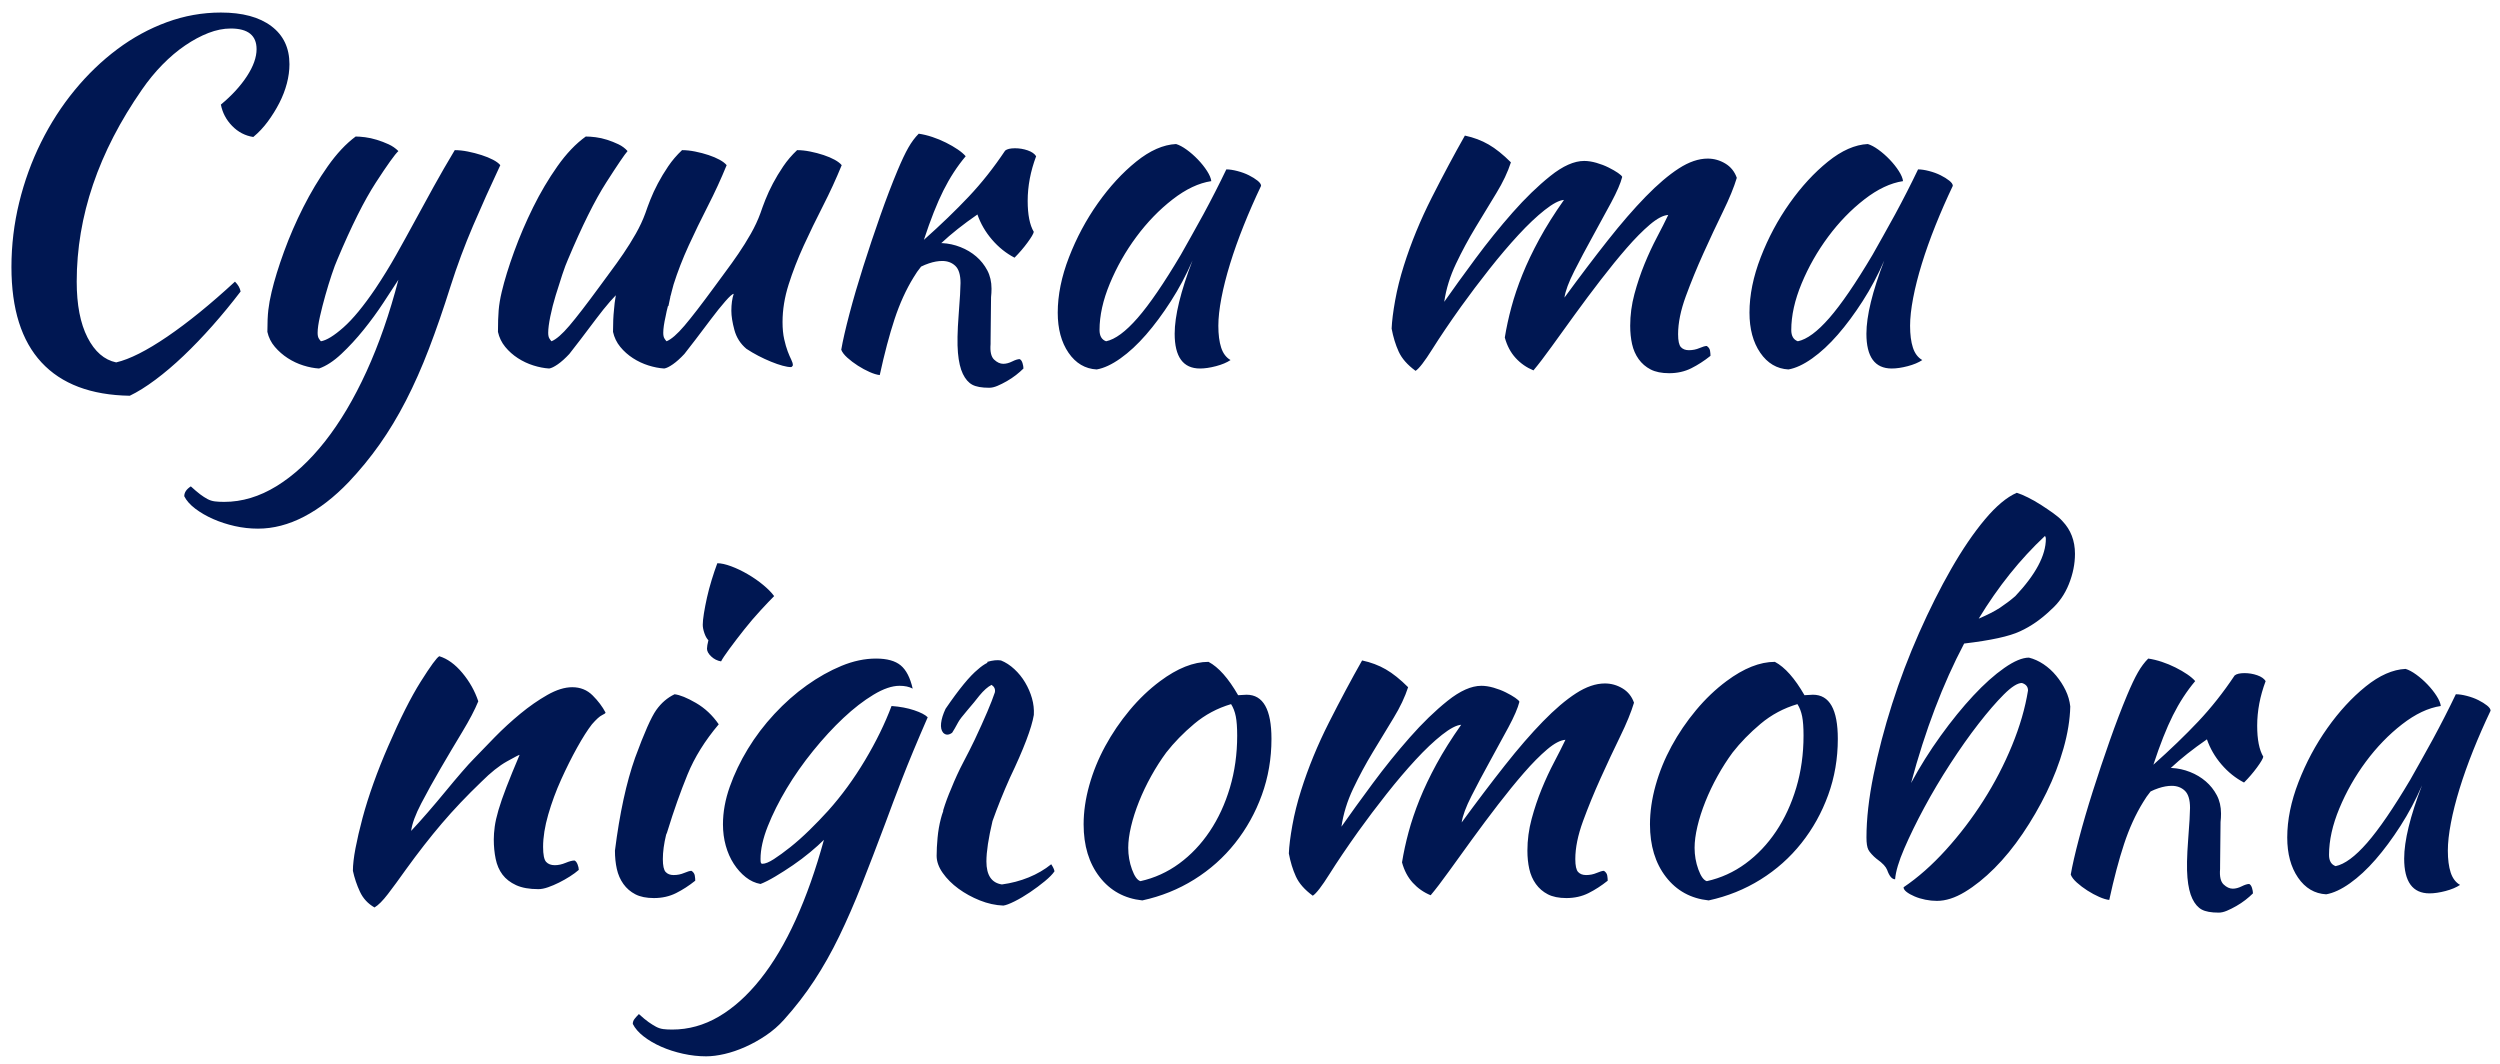
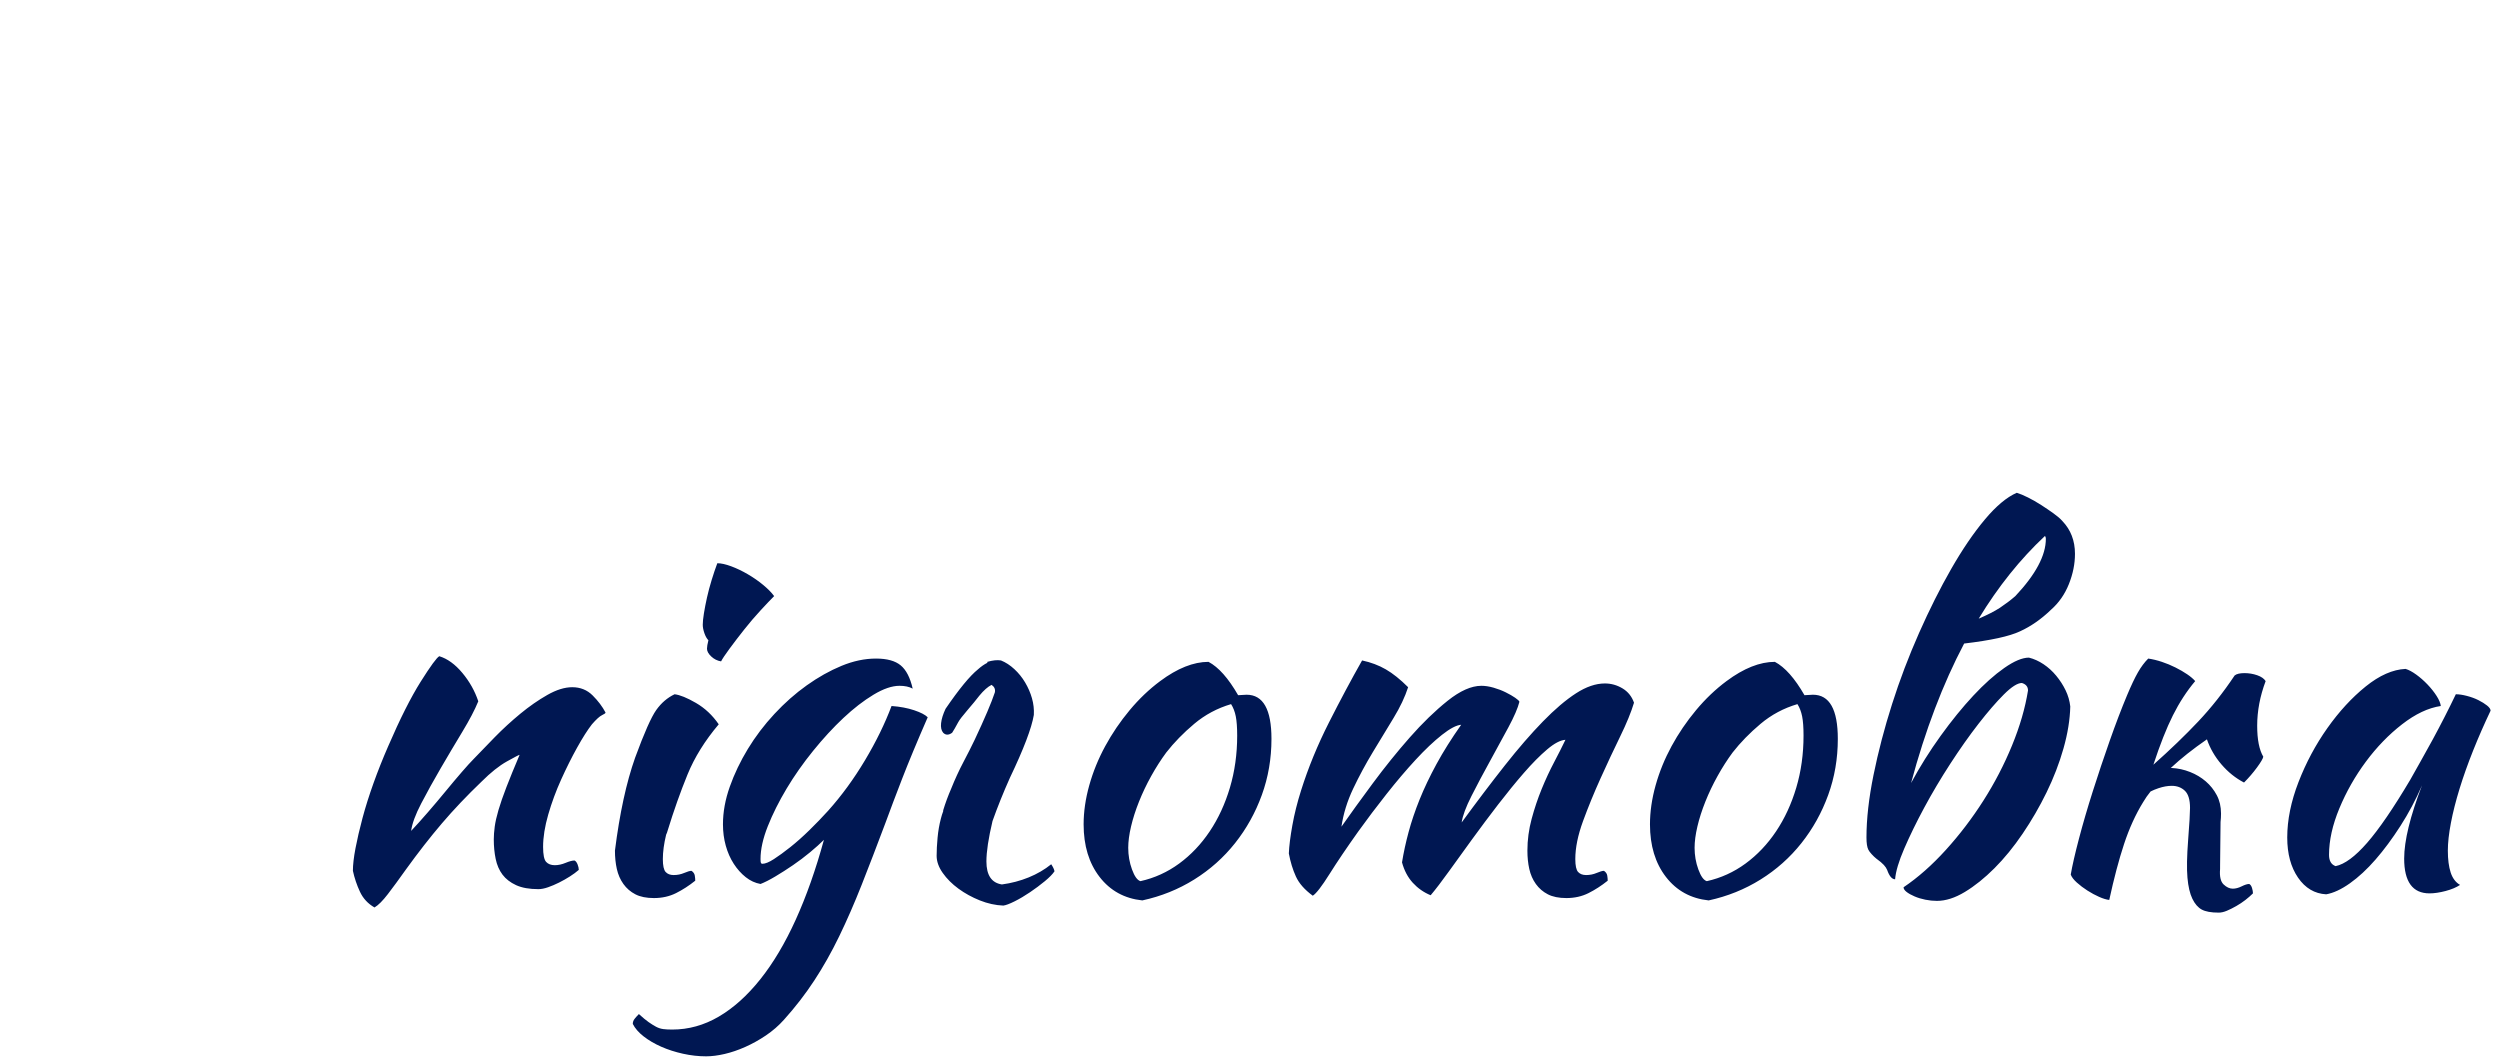
<svg xmlns="http://www.w3.org/2000/svg" width="181px" height="77px" viewBox="0 0 181 77">
  <title>sushka</title>
  <g id="Page-1" stroke="none" stroke-width="1" fill="none" fill-rule="evenodd">
    <g id="t" transform="translate(-216, -633)" fill="#001752" fill-rule="nonzero">
      <g id="sushka" transform="translate(216.828, 633.908)">
-         <path d="M8.568,27.744 C9.135,27.472 9.752,27.087 10.421,26.588 C11.09,26.089 11.77,25.511 12.461,24.854 C13.152,24.197 13.849,23.471 14.552,22.678 C15.255,21.885 15.935,21.057 16.592,20.196 C16.547,19.947 16.411,19.709 16.184,19.482 C14.416,21.114 12.784,22.44 11.288,23.46 C9.792,24.48 8.557,25.103 7.582,25.33 C6.721,25.149 6.029,24.548 5.508,23.528 C4.987,22.508 4.726,21.159 4.726,19.482 C4.726,14.745 6.301,10.109 9.452,5.576 C9.905,4.919 10.398,4.318 10.931,3.774 C11.464,3.23 12.013,2.765 12.58,2.38 C13.147,1.995 13.708,1.694 14.263,1.479 C14.818,1.264 15.357,1.156 15.878,1.156 C17.125,1.156 17.748,1.655 17.748,2.652 C17.748,3.241 17.516,3.893 17.051,4.607 C16.586,5.321 15.957,6.007 15.164,6.664 C15.277,7.253 15.549,7.769 15.98,8.211 C16.411,8.653 16.921,8.919 17.51,9.01 C17.895,8.693 18.247,8.319 18.564,7.888 C18.881,7.457 19.159,7.01 19.397,6.545 C19.635,6.08 19.816,5.61 19.941,5.134 C20.066,4.658 20.128,4.193 20.128,3.74 C20.128,2.561 19.692,1.643 18.819,0.986 C17.946,0.329 16.728,0 15.164,0 C13.827,0 12.523,0.232 11.254,0.697 C9.985,1.162 8.789,1.813 7.667,2.652 C6.545,3.491 5.514,4.482 4.573,5.627 C3.632,6.772 2.822,8.03 2.142,9.401 C1.462,10.772 0.935,12.223 0.561,13.753 C0.187,15.283 0,16.841 0,18.428 C0,21.465 0.725,23.766 2.176,25.33 C3.627,26.894 5.757,27.699 8.568,27.744 Z M17.85,37.366 C18.961,37.366 20.071,37.077 21.182,36.499 C22.293,35.921 23.369,35.088 24.412,34 C25.228,33.139 25.976,32.226 26.656,31.263 C27.336,30.3 27.971,29.246 28.56,28.101 C29.149,26.956 29.705,25.704 30.226,24.344 C30.747,22.984 31.269,21.477 31.79,19.822 C32.266,18.326 32.81,16.864 33.422,15.436 C34.034,14.008 34.691,12.546 35.394,11.05 C35.281,10.914 35.105,10.784 34.867,10.659 C34.629,10.534 34.351,10.421 34.034,10.319 C33.717,10.217 33.388,10.132 33.048,10.064 C32.708,9.996 32.391,9.962 32.096,9.962 C31.552,10.869 31.042,11.753 30.566,12.614 C30.09,13.475 29.631,14.314 29.189,15.13 C28.747,15.946 28.299,16.756 27.846,17.561 C27.393,18.366 26.894,19.176 26.35,19.992 C25.489,21.261 24.718,22.196 24.038,22.797 C23.358,23.398 22.814,23.732 22.406,23.8 C22.361,23.755 22.31,23.687 22.253,23.596 C22.196,23.505 22.168,23.369 22.168,23.188 C22.168,22.893 22.225,22.497 22.338,21.998 C22.451,21.499 22.582,20.989 22.729,20.468 C22.876,19.947 23.029,19.448 23.188,18.972 C23.347,18.496 23.483,18.133 23.596,17.884 C24.616,15.459 25.545,13.6 26.384,12.308 C27.223,11.016 27.767,10.257 28.016,10.03 C27.812,9.826 27.574,9.662 27.302,9.537 C27.03,9.412 26.747,9.305 26.452,9.214 C26.157,9.123 25.874,9.061 25.602,9.027 C25.33,8.993 25.103,8.976 24.922,8.976 C24.219,9.497 23.545,10.217 22.899,11.135 C22.253,12.053 21.664,13.039 21.131,14.093 C20.598,15.147 20.134,16.218 19.737,17.306 C19.34,18.394 19.04,19.369 18.836,20.23 C18.723,20.706 18.643,21.142 18.598,21.539 C18.553,21.936 18.53,22.463 18.53,23.12 C18.621,23.528 18.802,23.891 19.074,24.208 C19.346,24.525 19.658,24.797 20.009,25.024 C20.36,25.251 20.734,25.426 21.131,25.551 C21.528,25.676 21.907,25.749 22.27,25.772 C22.791,25.591 23.33,25.239 23.885,24.718 C24.44,24.197 24.979,23.613 25.5,22.967 C26.021,22.321 26.497,21.669 26.928,21.012 C27.359,20.355 27.721,19.799 28.016,19.346 C27.381,21.794 26.611,24.01 25.704,25.993 C24.797,27.976 23.794,29.665 22.695,31.059 C21.596,32.453 20.428,33.53 19.193,34.289 C17.958,35.048 16.694,35.428 15.402,35.428 C15.153,35.428 14.932,35.417 14.739,35.394 C14.546,35.371 14.365,35.315 14.195,35.224 C14.025,35.133 13.849,35.02 13.668,34.884 C13.487,34.748 13.26,34.555 12.988,34.306 C12.671,34.51 12.512,34.748 12.512,35.02 C12.671,35.337 12.937,35.638 13.311,35.921 C13.685,36.204 14.116,36.454 14.603,36.669 C15.09,36.884 15.612,37.054 16.167,37.179 C16.722,37.304 17.283,37.366 17.85,37.366 Z M47.26,25.772 C47.419,25.749 47.628,25.647 47.889,25.466 C48.15,25.285 48.427,25.035 48.722,24.718 C48.903,24.491 49.175,24.14 49.538,23.664 C49.901,23.188 50.269,22.701 50.643,22.202 C51.017,21.703 51.363,21.273 51.68,20.91 C51.997,20.547 52.201,20.366 52.292,20.366 C52.179,20.706 52.122,21.114 52.122,21.59 C52.122,21.975 52.196,22.44 52.343,22.984 C52.49,23.528 52.779,23.981 53.21,24.344 C53.482,24.525 53.771,24.695 54.077,24.854 C54.383,25.013 54.689,25.154 54.995,25.279 C55.301,25.404 55.579,25.5 55.828,25.568 C56.077,25.636 56.281,25.67 56.44,25.67 C56.463,25.67 56.485,25.659 56.508,25.636 C56.553,25.591 56.576,25.557 56.576,25.534 C56.576,25.421 56.536,25.285 56.457,25.126 C56.378,24.967 56.293,24.769 56.202,24.531 C56.111,24.293 56.026,23.998 55.947,23.647 C55.868,23.296 55.828,22.882 55.828,22.406 C55.828,21.522 55.975,20.615 56.27,19.686 C56.565,18.757 56.927,17.822 57.358,16.881 C57.789,15.94 58.253,14.983 58.752,14.008 C59.251,13.033 59.704,12.047 60.112,11.05 C59.999,10.914 59.829,10.784 59.602,10.659 C59.375,10.534 59.109,10.421 58.803,10.319 C58.497,10.217 58.174,10.132 57.834,10.064 C57.494,9.996 57.177,9.962 56.882,9.962 C56.497,10.325 56.162,10.716 55.879,11.135 C55.596,11.554 55.346,11.968 55.131,12.376 C54.916,12.784 54.734,13.175 54.587,13.549 C54.44,13.923 54.321,14.246 54.23,14.518 C54.049,15.017 53.816,15.515 53.533,16.014 C53.25,16.513 52.949,16.994 52.632,17.459 C52.315,17.924 52.003,18.36 51.697,18.768 C51.391,19.176 51.125,19.539 50.898,19.856 C49.969,21.125 49.243,22.066 48.722,22.678 C48.201,23.29 47.77,23.664 47.43,23.8 C47.385,23.755 47.334,23.687 47.277,23.596 C47.22,23.505 47.192,23.369 47.192,23.188 C47.192,22.893 47.249,22.497 47.362,21.998 C47.407,21.749 47.464,21.499 47.532,21.25 L47.532,21.25 L47.566,21.25 C47.611,21.023 47.657,20.808 47.702,20.604 C47.702,20.559 47.713,20.513 47.736,20.468 L47.736,20.468 L47.804,20.196 C47.849,20.015 47.895,19.845 47.94,19.686 C48.235,18.757 48.597,17.822 49.028,16.881 C49.459,15.94 49.923,14.983 50.422,14.008 C50.921,13.033 51.374,12.047 51.782,11.05 C51.669,10.914 51.499,10.784 51.272,10.659 C51.045,10.534 50.779,10.421 50.473,10.319 C50.167,10.217 49.844,10.132 49.504,10.064 C49.164,9.996 48.847,9.962 48.552,9.962 C48.167,10.325 47.832,10.716 47.549,11.135 C47.266,11.554 47.016,11.968 46.801,12.376 C46.586,12.784 46.404,13.175 46.257,13.549 C46.11,13.923 45.991,14.246 45.9,14.518 C45.719,15.017 45.486,15.515 45.203,16.014 C44.92,16.513 44.619,16.994 44.302,17.459 C43.985,17.924 43.673,18.36 43.367,18.768 C43.061,19.176 42.795,19.539 42.568,19.856 C41.639,21.125 40.913,22.066 40.392,22.678 C39.871,23.29 39.44,23.664 39.1,23.8 C39.055,23.755 39.004,23.687 38.947,23.596 C38.89,23.505 38.862,23.369 38.862,23.188 C38.862,22.893 38.913,22.497 39.015,21.998 C39.117,21.499 39.247,20.989 39.406,20.468 C39.565,19.947 39.723,19.448 39.882,18.972 C40.041,18.496 40.177,18.133 40.29,17.884 C41.31,15.459 42.234,13.6 43.061,12.308 C43.888,11.016 44.404,10.257 44.608,10.03 C44.427,9.826 44.206,9.662 43.945,9.537 C43.684,9.412 43.412,9.305 43.129,9.214 C42.846,9.123 42.568,9.061 42.296,9.027 C42.024,8.993 41.786,8.976 41.582,8.976 C40.857,9.497 40.171,10.217 39.525,11.135 C38.879,12.053 38.295,13.039 37.774,14.093 C37.253,15.147 36.794,16.218 36.397,17.306 C36,18.394 35.7,19.369 35.496,20.23 C35.383,20.706 35.309,21.148 35.275,21.556 C35.241,21.964 35.224,22.485 35.224,23.12 C35.315,23.528 35.49,23.891 35.751,24.208 C36.012,24.525 36.318,24.797 36.669,25.024 C37.02,25.251 37.394,25.426 37.791,25.551 C38.188,25.676 38.567,25.749 38.93,25.772 C39.089,25.749 39.298,25.647 39.559,25.466 C39.82,25.285 40.097,25.035 40.392,24.718 C40.573,24.491 40.845,24.14 41.208,23.664 C41.571,23.188 41.939,22.701 42.313,22.202 C42.687,21.703 43.033,21.273 43.35,20.91 C43.531,20.706 43.667,20.559 43.758,20.468 C43.69,20.853 43.645,21.216 43.622,21.556 C43.577,21.964 43.554,22.485 43.554,23.12 C43.645,23.528 43.82,23.891 44.081,24.208 C44.342,24.525 44.648,24.797 44.999,25.024 C45.35,25.251 45.724,25.426 46.121,25.551 C46.518,25.676 46.897,25.749 47.26,25.772 Z M70.788,27.166 C70.969,27.166 71.168,27.121 71.383,27.03 C71.598,26.939 71.825,26.826 72.063,26.69 C72.301,26.554 72.522,26.407 72.726,26.248 C72.93,26.089 73.111,25.931 73.27,25.772 C73.27,25.659 73.247,25.528 73.202,25.381 C73.157,25.234 73.089,25.137 72.998,25.092 C72.862,25.092 72.681,25.149 72.454,25.262 C72.227,25.375 72.012,25.432 71.808,25.432 C71.581,25.432 71.36,25.33 71.145,25.126 C70.93,24.922 70.845,24.548 70.89,24.004 L70.89,24.004 L70.891,23.716 C70.893,23.036 70.904,21.999 70.924,20.604 C70.947,20.4 70.958,20.196 70.958,19.992 C70.958,19.493 70.856,19.051 70.652,18.666 C70.448,18.281 70.182,17.946 69.853,17.663 C69.524,17.38 69.145,17.153 68.714,16.983 C68.283,16.813 67.841,16.717 67.388,16.694 L67.388,16.694 L67.32,16.694 C68.045,16.014 68.918,15.323 69.938,14.62 C70.165,15.277 70.516,15.884 70.992,16.439 C71.468,16.994 72.012,17.431 72.624,17.748 C72.964,17.408 73.276,17.045 73.559,16.66 C73.842,16.275 73.995,16.014 74.018,15.878 C73.723,15.379 73.576,14.631 73.576,13.634 C73.576,12.569 73.78,11.492 74.188,10.404 C74.075,10.223 73.871,10.081 73.576,9.979 C73.281,9.877 72.975,9.826 72.658,9.826 C72.318,9.826 72.08,9.883 71.944,9.996 C71.128,11.22 70.25,12.331 69.309,13.328 C68.368,14.325 67.286,15.368 66.062,16.456 C66.538,15.005 67.008,13.815 67.473,12.886 C67.938,11.957 68.476,11.129 69.088,10.404 C68.952,10.245 68.759,10.081 68.51,9.911 C68.261,9.741 67.977,9.577 67.66,9.418 C67.343,9.259 67.014,9.123 66.674,9.01 C66.334,8.897 66.005,8.817 65.688,8.772 C65.416,9.044 65.167,9.378 64.94,9.775 C64.713,10.172 64.453,10.721 64.158,11.424 C63.75,12.399 63.331,13.498 62.9,14.722 C62.469,15.946 62.061,17.164 61.676,18.377 C61.291,19.59 60.956,20.734 60.673,21.811 C60.39,22.888 60.191,23.755 60.078,24.412 C60.146,24.593 60.293,24.786 60.52,24.99 C60.747,25.194 61.002,25.387 61.285,25.568 C61.568,25.749 61.852,25.902 62.135,26.027 C62.418,26.152 62.662,26.225 62.866,26.248 C63.206,24.684 63.563,23.335 63.937,22.202 C64.311,21.069 64.77,20.06 65.314,19.176 C65.473,18.904 65.654,18.643 65.858,18.394 C66.039,18.303 66.232,18.224 66.436,18.156 C66.776,18.043 67.093,17.986 67.388,17.986 C67.773,17.986 68.091,18.105 68.34,18.343 C68.589,18.581 68.714,18.995 68.714,19.584 C68.714,19.947 68.669,20.717 68.578,21.896 C68.487,23.075 68.47,23.987 68.527,24.633 C68.584,25.279 68.703,25.789 68.884,26.163 C69.065,26.537 69.292,26.798 69.564,26.945 C69.836,27.092 70.244,27.166 70.788,27.166 Z M78.574,25.84 C79.095,25.749 79.668,25.483 80.291,25.041 C80.914,24.599 81.532,24.027 82.144,23.324 C82.756,22.621 83.357,21.811 83.946,20.893 C84.535,19.975 85.057,18.995 85.51,17.952 C84.649,20.196 84.218,21.964 84.218,23.256 C84.218,24.933 84.83,25.772 86.054,25.772 C86.394,25.772 86.779,25.715 87.21,25.602 C87.641,25.489 87.992,25.341 88.264,25.16 C87.947,24.979 87.72,24.678 87.584,24.259 C87.448,23.84 87.38,23.313 87.38,22.678 C87.38,22.111 87.454,21.443 87.601,20.672 C87.748,19.901 87.958,19.074 88.23,18.19 C88.502,17.306 88.831,16.382 89.216,15.419 C89.601,14.456 90.021,13.498 90.474,12.546 C90.474,12.433 90.389,12.308 90.219,12.172 C90.049,12.036 89.839,11.906 89.59,11.781 C89.341,11.656 89.063,11.554 88.757,11.475 C88.451,11.396 88.185,11.356 87.958,11.356 C87.709,11.877 87.442,12.416 87.159,12.971 C86.876,13.526 86.587,14.076 86.292,14.62 C85.997,15.164 85.708,15.685 85.425,16.184 C85.142,16.683 84.887,17.136 84.66,17.544 C83.436,19.607 82.393,21.131 81.532,22.117 C80.671,23.103 79.911,23.664 79.254,23.8 C78.937,23.687 78.778,23.415 78.778,22.984 C78.778,21.941 79.027,20.819 79.526,19.618 C80.025,18.417 80.665,17.289 81.447,16.235 C82.229,15.181 83.102,14.28 84.065,13.532 C85.028,12.784 85.963,12.342 86.87,12.206 C86.847,12.002 86.745,11.758 86.564,11.475 C86.383,11.192 86.162,10.914 85.901,10.642 C85.64,10.37 85.368,10.132 85.085,9.928 C84.802,9.724 84.547,9.588 84.32,9.52 C83.391,9.565 82.427,9.99 81.43,10.795 C80.433,11.6 79.509,12.603 78.659,13.804 C77.809,15.005 77.112,16.309 76.568,17.714 C76.024,19.119 75.752,20.457 75.752,21.726 C75.752,22.905 76.013,23.874 76.534,24.633 C77.055,25.392 77.735,25.795 78.574,25.84 Z M120.02,26.112 C120.609,26.112 121.142,25.993 121.618,25.755 C122.094,25.517 122.559,25.217 123.012,24.854 C123.012,24.741 123.001,24.616 122.978,24.48 C122.955,24.344 122.876,24.231 122.74,24.14 C122.627,24.14 122.451,24.191 122.213,24.293 C121.975,24.395 121.72,24.446 121.448,24.446 C121.199,24.446 121.006,24.372 120.87,24.225 C120.734,24.078 120.666,23.766 120.666,23.29 C120.666,22.474 120.853,21.556 121.227,20.536 C121.601,19.516 122.026,18.479 122.502,17.425 C122.978,16.371 123.448,15.368 123.913,14.416 C124.378,13.464 124.712,12.648 124.916,11.968 C124.757,11.515 124.48,11.169 124.083,10.931 C123.686,10.693 123.261,10.574 122.808,10.574 C122.151,10.574 121.454,10.812 120.717,11.288 C119.98,11.764 119.181,12.444 118.32,13.328 C117.459,14.212 116.541,15.272 115.566,16.507 C114.591,17.742 113.549,19.119 112.438,20.638 C112.506,20.162 112.744,19.522 113.152,18.717 C113.56,17.912 114.002,17.079 114.478,16.218 C114.954,15.357 115.402,14.535 115.821,13.753 C116.24,12.971 116.507,12.353 116.62,11.9 C116.597,11.832 116.495,11.736 116.314,11.611 C116.133,11.486 115.906,11.356 115.634,11.22 C115.362,11.084 115.067,10.971 114.75,10.88 C114.433,10.789 114.138,10.744 113.866,10.744 C113.141,10.744 112.325,11.107 111.418,11.832 C110.511,12.557 109.599,13.441 108.681,14.484 C107.763,15.527 106.868,16.637 105.995,17.816 C105.122,18.995 104.369,20.037 103.734,20.944 C103.87,20.015 104.153,19.097 104.584,18.19 C105.015,17.283 105.491,16.399 106.012,15.538 C106.533,14.677 107.032,13.855 107.508,13.073 C107.984,12.291 108.335,11.549 108.562,10.846 C107.995,10.279 107.457,9.849 106.947,9.554 C106.437,9.259 105.865,9.044 105.23,8.908 C104.459,10.268 103.66,11.764 102.833,13.396 C102.006,15.028 101.331,16.671 100.81,18.326 C100.538,19.187 100.328,20.026 100.181,20.842 C100.034,21.658 99.949,22.338 99.926,22.882 C100.039,23.494 100.209,24.049 100.436,24.548 C100.663,25.047 101.071,25.511 101.66,25.942 C101.909,25.783 102.312,25.262 102.867,24.378 C103.422,23.494 104.119,22.463 104.958,21.284 C105.593,20.4 106.273,19.499 106.998,18.581 C107.723,17.663 108.426,16.836 109.106,16.099 C109.786,15.362 110.421,14.762 111.01,14.297 C111.599,13.832 112.064,13.589 112.404,13.566 C111.701,14.563 111.106,15.51 110.619,16.405 C110.132,17.3 109.724,18.156 109.395,18.972 C109.066,19.788 108.8,20.576 108.596,21.335 C108.392,22.094 108.233,22.825 108.12,23.528 C108.279,24.117 108.539,24.61 108.902,25.007 C109.265,25.404 109.695,25.704 110.194,25.908 C110.557,25.477 110.999,24.899 111.52,24.174 C112.041,23.449 112.602,22.672 113.203,21.845 C113.804,21.018 114.427,20.185 115.073,19.346 C115.719,18.507 116.342,17.742 116.943,17.051 C117.544,16.36 118.105,15.793 118.626,15.351 C119.147,14.909 119.589,14.677 119.952,14.654 C119.725,15.13 119.453,15.668 119.136,16.269 C118.819,16.87 118.518,17.516 118.235,18.207 C117.952,18.898 117.708,19.624 117.504,20.383 C117.3,21.142 117.198,21.907 117.198,22.678 C117.198,23.154 117.243,23.596 117.334,24.004 C117.425,24.412 117.583,24.775 117.81,25.092 C118.037,25.409 118.326,25.659 118.677,25.84 C119.028,26.021 119.476,26.112 120.02,26.112 Z M128.656,25.84 C129.177,25.749 129.75,25.483 130.373,25.041 C130.996,24.599 131.614,24.027 132.226,23.324 C132.838,22.621 133.439,21.811 134.028,20.893 C134.617,19.975 135.139,18.995 135.592,17.952 C134.731,20.196 134.3,21.964 134.3,23.256 C134.3,24.933 134.912,25.772 136.136,25.772 C136.476,25.772 136.861,25.715 137.292,25.602 C137.723,25.489 138.074,25.341 138.346,25.16 C138.029,24.979 137.802,24.678 137.666,24.259 C137.53,23.84 137.462,23.313 137.462,22.678 C137.462,22.111 137.536,21.443 137.683,20.672 C137.83,19.901 138.04,19.074 138.312,18.19 C138.584,17.306 138.913,16.382 139.298,15.419 C139.683,14.456 140.103,13.498 140.556,12.546 C140.556,12.433 140.471,12.308 140.301,12.172 C140.131,12.036 139.921,11.906 139.672,11.781 C139.423,11.656 139.145,11.554 138.839,11.475 C138.533,11.396 138.267,11.356 138.04,11.356 C137.791,11.877 137.524,12.416 137.241,12.971 C136.958,13.526 136.669,14.076 136.374,14.62 C136.079,15.164 135.79,15.685 135.507,16.184 C135.224,16.683 134.969,17.136 134.742,17.544 C133.518,19.607 132.475,21.131 131.614,22.117 C130.753,23.103 129.993,23.664 129.336,23.8 C129.019,23.687 128.86,23.415 128.86,22.984 C128.86,21.941 129.109,20.819 129.608,19.618 C130.107,18.417 130.747,17.289 131.529,16.235 C132.311,15.181 133.184,14.28 134.147,13.532 C135.11,12.784 136.045,12.342 136.952,12.206 C136.929,12.002 136.827,11.758 136.646,11.475 C136.465,11.192 136.244,10.914 135.983,10.642 C135.722,10.37 135.45,10.132 135.167,9.928 C134.884,9.724 134.629,9.588 134.402,9.52 C133.473,9.565 132.509,9.99 131.512,10.795 C130.515,11.6 129.591,12.603 128.741,13.804 C127.891,15.005 127.194,16.309 126.65,17.714 C126.106,19.119 125.834,20.457 125.834,21.726 C125.834,22.905 126.095,23.874 126.616,24.633 C127.137,25.392 127.817,25.795 128.656,25.84 Z" id="Сушката" />
        <path d="M26.286,64.792 C26.558,64.633 26.881,64.31 27.255,63.823 C27.629,63.336 28.065,62.741 28.564,62.038 C29.448,60.814 30.315,59.703 31.165,58.706 C32.015,57.709 32.973,56.7 34.038,55.68 C34.695,55.023 35.307,54.535 35.874,54.218 C36.441,53.901 36.747,53.742 36.792,53.742 C36.407,54.649 36.089,55.425 35.84,56.071 C35.591,56.717 35.398,57.272 35.262,57.737 C35.126,58.202 35.035,58.604 34.99,58.944 C34.945,59.284 34.922,59.59 34.922,59.862 C34.922,60.361 34.967,60.831 35.058,61.273 C35.149,61.715 35.313,62.095 35.551,62.412 C35.789,62.729 36.118,62.984 36.537,63.177 C36.956,63.37 37.495,63.466 38.152,63.466 C38.356,63.466 38.588,63.421 38.849,63.33 C39.11,63.239 39.376,63.126 39.648,62.99 C39.92,62.854 40.181,62.707 40.43,62.548 C40.679,62.389 40.895,62.231 41.076,62.072 C41.076,61.959 41.048,61.828 40.991,61.681 C40.934,61.534 40.861,61.437 40.77,61.392 C40.611,61.392 40.396,61.449 40.124,61.562 C39.852,61.675 39.591,61.732 39.342,61.732 C39.07,61.732 38.86,61.653 38.713,61.494 C38.566,61.335 38.492,60.973 38.492,60.406 C38.492,59.703 38.617,58.921 38.866,58.06 C39.115,57.199 39.427,56.354 39.801,55.527 C40.175,54.7 40.56,53.929 40.957,53.215 C41.354,52.501 41.711,51.94 42.028,51.532 C42.345,51.169 42.589,50.948 42.759,50.869 C42.929,50.79 43.014,50.727 43.014,50.682 C42.787,50.251 42.476,49.838 42.079,49.441 C41.682,49.044 41.189,48.846 40.6,48.846 C40.056,48.846 39.455,49.033 38.798,49.407 C38.141,49.781 37.489,50.234 36.843,50.767 C36.197,51.3 35.579,51.866 34.99,52.467 C34.401,53.068 33.891,53.595 33.46,54.048 C33.256,54.252 32.973,54.564 32.61,54.983 C32.247,55.402 31.856,55.867 31.437,56.377 C31.018,56.887 30.587,57.397 30.145,57.907 C29.703,58.417 29.301,58.865 28.938,59.25 C29.006,58.729 29.25,58.066 29.669,57.261 C30.088,56.456 30.559,55.606 31.08,54.711 C31.601,53.816 32.123,52.937 32.644,52.076 C33.165,51.215 33.551,50.478 33.8,49.866 C33.551,49.118 33.165,48.432 32.644,47.809 C32.123,47.186 31.567,46.783 30.978,46.602 C30.797,46.693 30.349,47.305 29.635,48.438 C28.921,49.571 28.133,51.135 27.272,53.13 C26.887,54.014 26.535,54.898 26.218,55.782 C25.901,56.666 25.634,57.51 25.419,58.315 C25.204,59.12 25.034,59.851 24.909,60.508 C24.784,61.165 24.722,61.709 24.722,62.14 C24.835,62.661 25.005,63.166 25.232,63.653 C25.459,64.14 25.81,64.52 26.286,64.792 Z M51.378,46.976 C51.469,46.795 51.673,46.489 51.99,46.058 C52.307,45.627 52.659,45.168 53.044,44.681 C53.429,44.194 53.826,43.729 54.234,43.287 C54.642,42.845 54.971,42.499 55.22,42.25 C55.039,42.001 54.778,41.734 54.438,41.451 C54.098,41.168 53.724,40.907 53.316,40.669 C52.908,40.431 52.506,40.238 52.109,40.091 C51.712,39.944 51.378,39.87 51.106,39.87 C50.97,40.233 50.834,40.635 50.698,41.077 C50.562,41.519 50.449,41.944 50.358,42.352 C50.267,42.76 50.194,43.14 50.137,43.491 C50.08,43.842 50.052,44.12 50.052,44.324 C50.052,44.505 50.092,44.709 50.171,44.936 C50.25,45.163 50.347,45.333 50.46,45.446 C50.392,45.718 50.358,45.922 50.358,46.058 C50.358,46.239 50.46,46.426 50.664,46.619 C50.868,46.812 51.106,46.931 51.378,46.976 Z M46.516,64.112 C47.105,64.112 47.638,63.993 48.114,63.755 C48.59,63.517 49.055,63.217 49.508,62.854 C49.508,62.741 49.497,62.616 49.474,62.48 C49.451,62.344 49.372,62.231 49.236,62.14 C49.123,62.14 48.947,62.191 48.709,62.293 C48.471,62.395 48.216,62.446 47.944,62.446 C47.695,62.446 47.502,62.372 47.366,62.225 C47.23,62.078 47.162,61.766 47.162,61.29 C47.162,60.769 47.241,60.179 47.4,59.522 C47.445,59.431 47.479,59.341 47.502,59.25 C47.955,57.777 48.437,56.417 48.947,55.17 C49.457,53.923 50.211,52.711 51.208,51.532 C50.755,50.875 50.205,50.359 49.559,49.985 C48.913,49.611 48.397,49.401 48.012,49.356 C47.491,49.605 47.049,49.985 46.686,50.495 C46.323,51.005 45.813,52.155 45.156,53.946 C44.521,55.737 44.034,57.981 43.694,60.678 C43.694,61.154 43.739,61.596 43.83,62.004 C43.921,62.412 44.079,62.775 44.306,63.092 C44.533,63.409 44.822,63.659 45.173,63.84 C45.524,64.021 45.972,64.112 46.516,64.112 Z M50.29,75.57 C50.698,75.57 51.146,75.513 51.633,75.4 C52.12,75.287 52.619,75.117 53.129,74.89 C53.639,74.663 54.138,74.386 54.625,74.057 C55.112,73.728 55.549,73.349 55.934,72.918 C56.75,72.011 57.481,71.065 58.127,70.079 C58.773,69.093 59.374,68.028 59.929,66.883 C60.484,65.738 61.028,64.492 61.561,63.143 C62.094,61.794 62.666,60.304 63.278,58.672 C63.618,57.743 64.02,56.677 64.485,55.476 C64.95,54.275 65.567,52.79 66.338,51.022 C66.157,50.841 65.828,50.671 65.352,50.512 C64.876,50.353 64.332,50.251 63.72,50.206 C63.244,51.475 62.604,52.784 61.799,54.133 C60.994,55.482 60.105,56.7 59.13,57.788 C58.699,58.264 58.246,58.734 57.77,59.199 C57.294,59.664 56.835,60.072 56.393,60.423 C55.951,60.774 55.554,61.063 55.203,61.29 C54.852,61.517 54.574,61.63 54.37,61.63 C54.325,61.63 54.291,61.613 54.268,61.579 C54.245,61.545 54.234,61.449 54.234,61.29 C54.234,60.587 54.41,59.794 54.761,58.91 C55.112,58.026 55.566,57.119 56.121,56.19 C56.676,55.261 57.317,54.348 58.042,53.453 C58.767,52.558 59.498,51.764 60.235,51.073 C60.972,50.382 61.697,49.821 62.411,49.39 C63.125,48.959 63.754,48.744 64.298,48.744 C64.683,48.744 65.001,48.812 65.25,48.948 C65.069,48.155 64.78,47.594 64.383,47.265 C63.986,46.936 63.391,46.772 62.598,46.772 C61.782,46.772 60.949,46.948 60.099,47.299 C59.249,47.65 58.41,48.121 57.583,48.71 C56.756,49.299 55.974,49.991 55.237,50.784 C54.5,51.577 53.86,52.422 53.316,53.317 C52.772,54.212 52.336,55.125 52.007,56.054 C51.678,56.983 51.514,57.89 51.514,58.774 C51.514,59.318 51.582,59.834 51.718,60.321 C51.854,60.808 52.047,61.245 52.296,61.63 C52.545,62.015 52.834,62.338 53.163,62.599 C53.492,62.86 53.849,63.024 54.234,63.092 C54.529,62.979 54.886,62.797 55.305,62.548 C55.724,62.299 56.149,62.027 56.58,61.732 C57.011,61.437 57.424,61.126 57.821,60.797 C58.218,60.468 58.552,60.168 58.824,59.896 C58.235,62.049 57.555,63.976 56.784,65.676 C56.013,67.376 55.158,68.815 54.217,69.994 C53.276,71.173 52.273,72.074 51.208,72.697 C50.143,73.32 49.021,73.632 47.842,73.632 C47.593,73.632 47.377,73.621 47.196,73.598 C47.015,73.575 46.839,73.519 46.669,73.428 C46.499,73.337 46.318,73.224 46.125,73.088 C45.932,72.952 45.7,72.759 45.428,72.51 C45.315,72.623 45.213,72.737 45.122,72.85 C45.031,72.963 44.986,73.088 44.986,73.224 C45.145,73.541 45.405,73.842 45.768,74.125 C46.131,74.408 46.556,74.658 47.043,74.873 C47.53,75.088 48.057,75.258 48.624,75.383 C49.191,75.508 49.746,75.57 50.29,75.57 Z M71.812,64.656 C71.993,64.633 72.265,64.531 72.628,64.35 C72.991,64.169 73.365,63.948 73.75,63.687 C74.135,63.426 74.492,63.16 74.821,62.888 C75.15,62.616 75.382,62.378 75.518,62.174 C75.495,62.038 75.416,61.868 75.28,61.664 C74.804,62.049 74.26,62.367 73.648,62.616 C73.036,62.865 72.39,63.035 71.71,63.126 C70.962,63.013 70.588,62.457 70.588,61.46 C70.588,60.757 70.735,59.783 71.03,58.536 C71.393,57.516 71.812,56.473 72.288,55.408 C73.285,53.323 73.863,51.804 74.022,50.852 C74.045,50.444 73.999,50.042 73.886,49.645 C73.773,49.248 73.608,48.869 73.393,48.506 C73.178,48.143 72.917,47.82 72.611,47.537 C72.305,47.254 71.982,47.044 71.642,46.908 C71.37,46.863 71.041,46.897 70.656,47.01 L70.656,47.01 L70.656,47.078 C70.429,47.191 70.203,47.35 69.976,47.554 C69.387,48.03 68.605,48.982 67.63,50.41 C67.449,50.795 67.341,51.141 67.307,51.447 C67.273,51.753 67.324,51.985 67.46,52.144 C67.641,52.325 67.857,52.325 68.106,52.144 C68.151,52.076 68.214,51.974 68.293,51.838 C68.372,51.702 68.457,51.549 68.548,51.379 C68.639,51.209 68.86,50.92 69.211,50.512 C69.562,50.104 69.851,49.753 70.078,49.458 C70.395,49.073 70.69,48.812 70.962,48.676 C71.166,48.812 71.245,48.993 71.2,49.22 C70.951,49.968 70.463,51.113 69.738,52.654 C69.511,53.13 69.239,53.668 68.922,54.269 C68.605,54.87 68.31,55.51 68.038,56.19 C67.811,56.711 67.619,57.233 67.46,57.754 L67.46,57.754 L67.46,57.822 C67.392,58.003 67.335,58.185 67.29,58.366 C67.177,58.797 67.097,59.256 67.052,59.743 C67.007,60.23 66.984,60.667 66.984,61.052 C66.984,61.46 67.131,61.874 67.426,62.293 C67.721,62.712 68.1,63.092 68.565,63.432 C69.03,63.772 69.545,64.055 70.112,64.282 C70.679,64.509 71.245,64.633 71.812,64.656 Z M81.876,64.282 C83.236,63.987 84.488,63.483 85.633,62.769 C86.778,62.055 87.764,61.177 88.591,60.134 C89.418,59.091 90.064,57.93 90.529,56.649 C90.994,55.368 91.226,54.014 91.226,52.586 C91.226,50.455 90.625,49.39 89.424,49.39 C89.311,49.39 89.209,49.396 89.118,49.407 C89.027,49.418 88.925,49.424 88.812,49.424 C88.109,48.2 87.395,47.395 86.67,47.01 C85.582,47.01 84.415,47.475 83.168,48.404 C82.375,48.993 81.638,49.696 80.958,50.512 C80.278,51.328 79.689,52.195 79.19,53.113 C78.691,54.031 78.306,54.977 78.034,55.952 C77.762,56.927 77.626,57.867 77.626,58.774 C77.626,60.315 78.011,61.585 78.782,62.582 C79.553,63.579 80.584,64.146 81.876,64.282 Z M81.74,62.888 C81.513,62.82 81.309,62.537 81.128,62.038 C80.947,61.539 80.856,61.018 80.856,60.474 C80.856,60.021 80.924,59.505 81.06,58.927 C81.196,58.349 81.389,57.748 81.638,57.125 C81.887,56.502 82.182,55.884 82.522,55.272 C82.862,54.66 83.225,54.093 83.61,53.572 C84.177,52.847 84.851,52.155 85.633,51.498 C86.415,50.841 87.305,50.365 88.302,50.07 C88.461,50.319 88.574,50.614 88.642,50.954 C88.71,51.294 88.744,51.759 88.744,52.348 C88.744,53.685 88.568,54.943 88.217,56.122 C87.866,57.301 87.378,58.355 86.755,59.284 C86.132,60.213 85.395,60.99 84.545,61.613 C83.695,62.236 82.76,62.661 81.74,62.888 Z M112.578,64.112 C113.167,64.112 113.7,63.993 114.176,63.755 C114.652,63.517 115.117,63.217 115.57,62.854 C115.57,62.741 115.559,62.616 115.536,62.48 C115.513,62.344 115.434,62.231 115.298,62.14 C115.185,62.14 115.009,62.191 114.771,62.293 C114.533,62.395 114.278,62.446 114.006,62.446 C113.757,62.446 113.564,62.372 113.428,62.225 C113.292,62.078 113.224,61.766 113.224,61.29 C113.224,60.474 113.411,59.556 113.785,58.536 C114.159,57.516 114.584,56.479 115.06,55.425 C115.536,54.371 116.006,53.368 116.471,52.416 C116.936,51.464 117.27,50.648 117.474,49.968 C117.315,49.515 117.038,49.169 116.641,48.931 C116.244,48.693 115.819,48.574 115.366,48.574 C114.709,48.574 114.012,48.812 113.275,49.288 C112.538,49.764 111.739,50.444 110.878,51.328 C110.017,52.212 109.099,53.272 108.124,54.507 C107.149,55.742 106.107,57.119 104.996,58.638 C105.064,58.162 105.302,57.522 105.71,56.717 C106.118,55.912 106.56,55.079 107.036,54.218 C107.512,53.357 107.96,52.535 108.379,51.753 C108.798,50.971 109.065,50.353 109.178,49.9 C109.155,49.832 109.053,49.736 108.872,49.611 C108.691,49.486 108.464,49.356 108.192,49.22 C107.92,49.084 107.625,48.971 107.308,48.88 C106.991,48.789 106.696,48.744 106.424,48.744 C105.699,48.744 104.883,49.107 103.976,49.832 C103.069,50.557 102.157,51.441 101.239,52.484 C100.321,53.527 99.426,54.637 98.553,55.816 C97.68,56.995 96.927,58.037 96.292,58.944 C96.428,58.015 96.711,57.097 97.142,56.19 C97.573,55.283 98.049,54.399 98.57,53.538 C99.091,52.677 99.59,51.855 100.066,51.073 C100.542,50.291 100.893,49.549 101.12,48.846 C100.553,48.279 100.015,47.849 99.505,47.554 C98.995,47.259 98.423,47.044 97.788,46.908 C97.017,48.268 96.218,49.764 95.391,51.396 C94.564,53.028 93.889,54.671 93.368,56.326 C93.096,57.187 92.886,58.026 92.739,58.842 C92.592,59.658 92.507,60.338 92.484,60.882 C92.597,61.494 92.767,62.049 92.994,62.548 C93.221,63.047 93.629,63.511 94.218,63.942 C94.467,63.783 94.87,63.262 95.425,62.378 C95.98,61.494 96.677,60.463 97.516,59.284 C98.151,58.4 98.831,57.499 99.556,56.581 C100.281,55.663 100.984,54.836 101.664,54.099 C102.344,53.362 102.979,52.762 103.568,52.297 C104.157,51.832 104.622,51.589 104.962,51.566 C104.259,52.563 103.664,53.51 103.177,54.405 C102.69,55.3 102.282,56.156 101.953,56.972 C101.624,57.788 101.358,58.576 101.154,59.335 C100.95,60.094 100.791,60.825 100.678,61.528 C100.837,62.117 101.097,62.61 101.46,63.007 C101.823,63.404 102.253,63.704 102.752,63.908 C103.115,63.477 103.557,62.899 104.078,62.174 C104.599,61.449 105.16,60.672 105.761,59.845 C106.362,59.018 106.985,58.185 107.631,57.346 C108.277,56.507 108.9,55.742 109.501,55.051 C110.102,54.36 110.663,53.793 111.184,53.351 C111.705,52.909 112.147,52.677 112.51,52.654 C112.283,53.13 112.011,53.668 111.694,54.269 C111.377,54.87 111.076,55.516 110.793,56.207 C110.51,56.898 110.266,57.624 110.062,58.383 C109.858,59.142 109.756,59.907 109.756,60.678 C109.756,61.154 109.801,61.596 109.892,62.004 C109.983,62.412 110.141,62.775 110.368,63.092 C110.595,63.409 110.884,63.659 111.235,63.84 C111.586,64.021 112.034,64.112 112.578,64.112 Z M122.88,64.282 C124.24,63.987 125.492,63.483 126.637,62.769 C127.782,62.055 128.768,61.177 129.595,60.134 C130.422,59.091 131.068,57.93 131.533,56.649 C131.998,55.368 132.23,54.014 132.23,52.586 C132.23,50.455 131.629,49.39 130.428,49.39 C130.315,49.39 130.213,49.396 130.122,49.407 C130.031,49.418 129.929,49.424 129.816,49.424 C129.113,48.2 128.399,47.395 127.674,47.01 C126.586,47.01 125.419,47.475 124.172,48.404 C123.379,48.993 122.642,49.696 121.962,50.512 C121.282,51.328 120.693,52.195 120.194,53.113 C119.695,54.031 119.31,54.977 119.038,55.952 C118.766,56.927 118.63,57.867 118.63,58.774 C118.63,60.315 119.015,61.585 119.786,62.582 C120.557,63.579 121.588,64.146 122.88,64.282 Z M122.744,62.888 C122.517,62.82 122.313,62.537 122.132,62.038 C121.951,61.539 121.86,61.018 121.86,60.474 C121.86,60.021 121.928,59.505 122.064,58.927 C122.2,58.349 122.393,57.748 122.642,57.125 C122.891,56.502 123.186,55.884 123.526,55.272 C123.866,54.66 124.229,54.093 124.614,53.572 C125.181,52.847 125.855,52.155 126.637,51.498 C127.419,50.841 128.309,50.365 129.306,50.07 C129.465,50.319 129.578,50.614 129.646,50.954 C129.714,51.294 129.748,51.759 129.748,52.348 C129.748,53.685 129.572,54.943 129.221,56.122 C128.87,57.301 128.382,58.355 127.759,59.284 C127.136,60.213 126.399,60.99 125.549,61.613 C124.699,62.236 123.764,62.661 122.744,62.888 Z M139.404,64.316 C140.039,64.316 140.713,64.101 141.427,63.67 C142.141,63.239 142.855,62.667 143.569,61.953 C144.283,61.239 144.963,60.406 145.609,59.454 C146.255,58.502 146.833,57.505 147.343,56.462 C147.853,55.419 148.261,54.36 148.567,53.283 C148.873,52.206 149.037,51.192 149.06,50.24 C149.015,49.832 148.901,49.441 148.72,49.067 C148.539,48.693 148.312,48.342 148.04,48.013 C147.768,47.684 147.462,47.407 147.122,47.18 C146.782,46.953 146.431,46.795 146.068,46.704 C145.592,46.704 144.997,46.953 144.283,47.452 C143.569,47.951 142.821,48.619 142.039,49.458 C141.257,50.297 140.469,51.266 139.676,52.365 C138.883,53.464 138.169,54.603 137.534,55.782 C138.554,51.974 139.835,48.608 141.376,45.684 C143.303,45.457 144.651,45.163 145.422,44.8 C146.215,44.437 146.963,43.916 147.666,43.236 C148.233,42.737 148.663,42.12 148.958,41.383 C149.253,40.646 149.4,39.915 149.4,39.19 C149.4,38.238 149.094,37.445 148.482,36.81 C148.346,36.651 148.136,36.47 147.853,36.266 C147.57,36.062 147.269,35.858 146.952,35.654 C146.635,35.45 146.317,35.269 146,35.11 C145.683,34.951 145.411,34.838 145.184,34.77 C144.459,35.087 143.688,35.733 142.872,36.708 C142.056,37.683 141.246,38.873 140.441,40.278 C139.636,41.683 138.86,43.23 138.112,44.919 C137.364,46.608 136.712,48.325 136.157,50.07 C135.602,51.815 135.154,53.527 134.814,55.204 C134.474,56.881 134.304,58.389 134.304,59.726 C134.304,60.134 134.349,60.429 134.44,60.61 C134.485,60.701 134.565,60.808 134.678,60.933 C134.791,61.058 134.905,61.165 135.018,61.256 C135.267,61.437 135.449,61.59 135.562,61.715 C135.675,61.84 135.755,61.959 135.8,62.072 C135.959,62.525 136.151,62.752 136.378,62.752 C136.423,62.185 136.644,61.443 137.041,60.525 C137.438,59.607 137.919,58.621 138.486,57.567 C139.053,56.513 139.682,55.453 140.373,54.388 C141.064,53.323 141.744,52.359 142.413,51.498 C143.082,50.637 143.694,49.928 144.249,49.373 C144.804,48.818 145.241,48.54 145.558,48.54 C145.853,48.631 146,48.812 146,49.084 C145.796,50.353 145.411,51.679 144.844,53.062 C144.277,54.445 143.586,55.776 142.77,57.057 C141.954,58.338 141.047,59.528 140.05,60.627 C139.053,61.726 138.033,62.627 136.99,63.33 C136.99,63.443 137.064,63.557 137.211,63.67 C137.358,63.783 137.551,63.891 137.789,63.993 C138.027,64.095 138.288,64.174 138.571,64.231 C138.854,64.288 139.132,64.316 139.404,64.316 Z M142.43,43.882 C143.835,41.57 145.433,39.575 147.224,37.898 C147.269,37.943 147.292,38.011 147.292,38.102 C147.292,39.303 146.555,40.686 145.082,42.25 C144.742,42.545 144.368,42.828 143.96,43.1 C143.575,43.349 143.065,43.61 142.43,43.882 Z M159.804,65.166 C159.985,65.166 160.184,65.121 160.399,65.03 C160.614,64.939 160.841,64.826 161.079,64.69 C161.317,64.554 161.538,64.407 161.742,64.248 C161.946,64.089 162.127,63.931 162.286,63.772 C162.286,63.659 162.263,63.528 162.218,63.381 C162.173,63.234 162.105,63.137 162.014,63.092 C161.878,63.092 161.697,63.149 161.47,63.262 C161.243,63.375 161.028,63.432 160.824,63.432 C160.597,63.432 160.376,63.33 160.161,63.126 C159.946,62.922 159.861,62.548 159.906,62.004 L159.906,62.004 L159.907,61.716 C159.909,61.036 159.92,59.999 159.94,58.604 C159.963,58.4 159.974,58.196 159.974,57.992 C159.974,57.493 159.872,57.051 159.668,56.666 C159.464,56.281 159.198,55.946 158.869,55.663 C158.54,55.38 158.161,55.153 157.73,54.983 C157.299,54.813 156.857,54.717 156.404,54.694 L156.404,54.694 L156.336,54.694 C157.061,54.014 157.934,53.323 158.954,52.62 C159.181,53.277 159.532,53.884 160.008,54.439 C160.484,54.994 161.028,55.431 161.64,55.748 C161.98,55.408 162.292,55.045 162.575,54.66 C162.858,54.275 163.011,54.014 163.034,53.878 C162.739,53.379 162.592,52.631 162.592,51.634 C162.592,50.569 162.796,49.492 163.204,48.404 C163.091,48.223 162.887,48.081 162.592,47.979 C162.297,47.877 161.991,47.826 161.674,47.826 C161.334,47.826 161.096,47.883 160.96,47.996 C160.144,49.22 159.266,50.331 158.325,51.328 C157.384,52.325 156.302,53.368 155.078,54.456 C155.554,53.005 156.024,51.815 156.489,50.886 C156.954,49.957 157.492,49.129 158.104,48.404 C157.968,48.245 157.775,48.081 157.526,47.911 C157.277,47.741 156.993,47.577 156.676,47.418 C156.359,47.259 156.03,47.123 155.69,47.01 C155.35,46.897 155.021,46.817 154.704,46.772 C154.432,47.044 154.183,47.378 153.956,47.775 C153.729,48.172 153.469,48.721 153.174,49.424 C152.766,50.399 152.347,51.498 151.916,52.722 C151.485,53.946 151.077,55.164 150.692,56.377 C150.307,57.59 149.972,58.734 149.689,59.811 C149.406,60.888 149.207,61.755 149.094,62.412 C149.162,62.593 149.309,62.786 149.536,62.99 C149.763,63.194 150.018,63.387 150.301,63.568 C150.584,63.749 150.868,63.902 151.151,64.027 C151.434,64.152 151.678,64.225 151.882,64.248 C152.222,62.684 152.579,61.335 152.953,60.202 C153.327,59.069 153.786,58.06 154.33,57.176 C154.489,56.904 154.67,56.643 154.874,56.394 C155.055,56.303 155.248,56.224 155.452,56.156 C155.792,56.043 156.109,55.986 156.404,55.986 C156.789,55.986 157.107,56.105 157.356,56.343 C157.605,56.581 157.73,56.995 157.73,57.584 C157.73,57.947 157.685,58.717 157.594,59.896 C157.503,61.075 157.486,61.987 157.543,62.633 C157.6,63.279 157.719,63.789 157.9,64.163 C158.081,64.537 158.308,64.798 158.58,64.945 C158.852,65.092 159.26,65.166 159.804,65.166 Z M167.59,63.84 C168.111,63.749 168.684,63.483 169.307,63.041 C169.93,62.599 170.548,62.027 171.16,61.324 C171.772,60.621 172.373,59.811 172.962,58.893 C173.551,57.975 174.073,56.995 174.526,55.952 C173.665,58.196 173.234,59.964 173.234,61.256 C173.234,62.933 173.846,63.772 175.07,63.772 C175.41,63.772 175.795,63.715 176.226,63.602 C176.657,63.489 177.008,63.341 177.28,63.16 C176.963,62.979 176.736,62.678 176.6,62.259 C176.464,61.84 176.396,61.313 176.396,60.678 C176.396,60.111 176.47,59.443 176.617,58.672 C176.764,57.901 176.974,57.074 177.246,56.19 C177.518,55.306 177.847,54.382 178.232,53.419 C178.617,52.456 179.037,51.498 179.49,50.546 C179.49,50.433 179.405,50.308 179.235,50.172 C179.065,50.036 178.855,49.906 178.606,49.781 C178.357,49.656 178.079,49.554 177.773,49.475 C177.467,49.396 177.201,49.356 176.974,49.356 C176.725,49.877 176.458,50.416 176.175,50.971 C175.892,51.526 175.603,52.076 175.308,52.62 C175.013,53.164 174.724,53.685 174.441,54.184 C174.158,54.683 173.903,55.136 173.676,55.544 C172.452,57.607 171.409,59.131 170.548,60.117 C169.687,61.103 168.927,61.664 168.27,61.8 C167.953,61.687 167.794,61.415 167.794,60.984 C167.794,59.941 168.043,58.819 168.542,57.618 C169.041,56.417 169.681,55.289 170.463,54.235 C171.245,53.181 172.118,52.28 173.081,51.532 C174.044,50.784 174.979,50.342 175.886,50.206 C175.863,50.002 175.761,49.758 175.58,49.475 C175.399,49.192 175.178,48.914 174.917,48.642 C174.656,48.37 174.384,48.132 174.101,47.928 C173.818,47.724 173.563,47.588 173.336,47.52 C172.407,47.565 171.443,47.99 170.446,48.795 C169.449,49.6 168.525,50.603 167.675,51.804 C166.825,53.005 166.128,54.309 165.584,55.714 C165.04,57.119 164.768,58.457 164.768,59.726 C164.768,60.905 165.029,61.874 165.55,62.633 C166.071,63.392 166.751,63.795 167.59,63.84 Z" id="підготовка" />
      </g>
    </g>
  </g>
</svg>